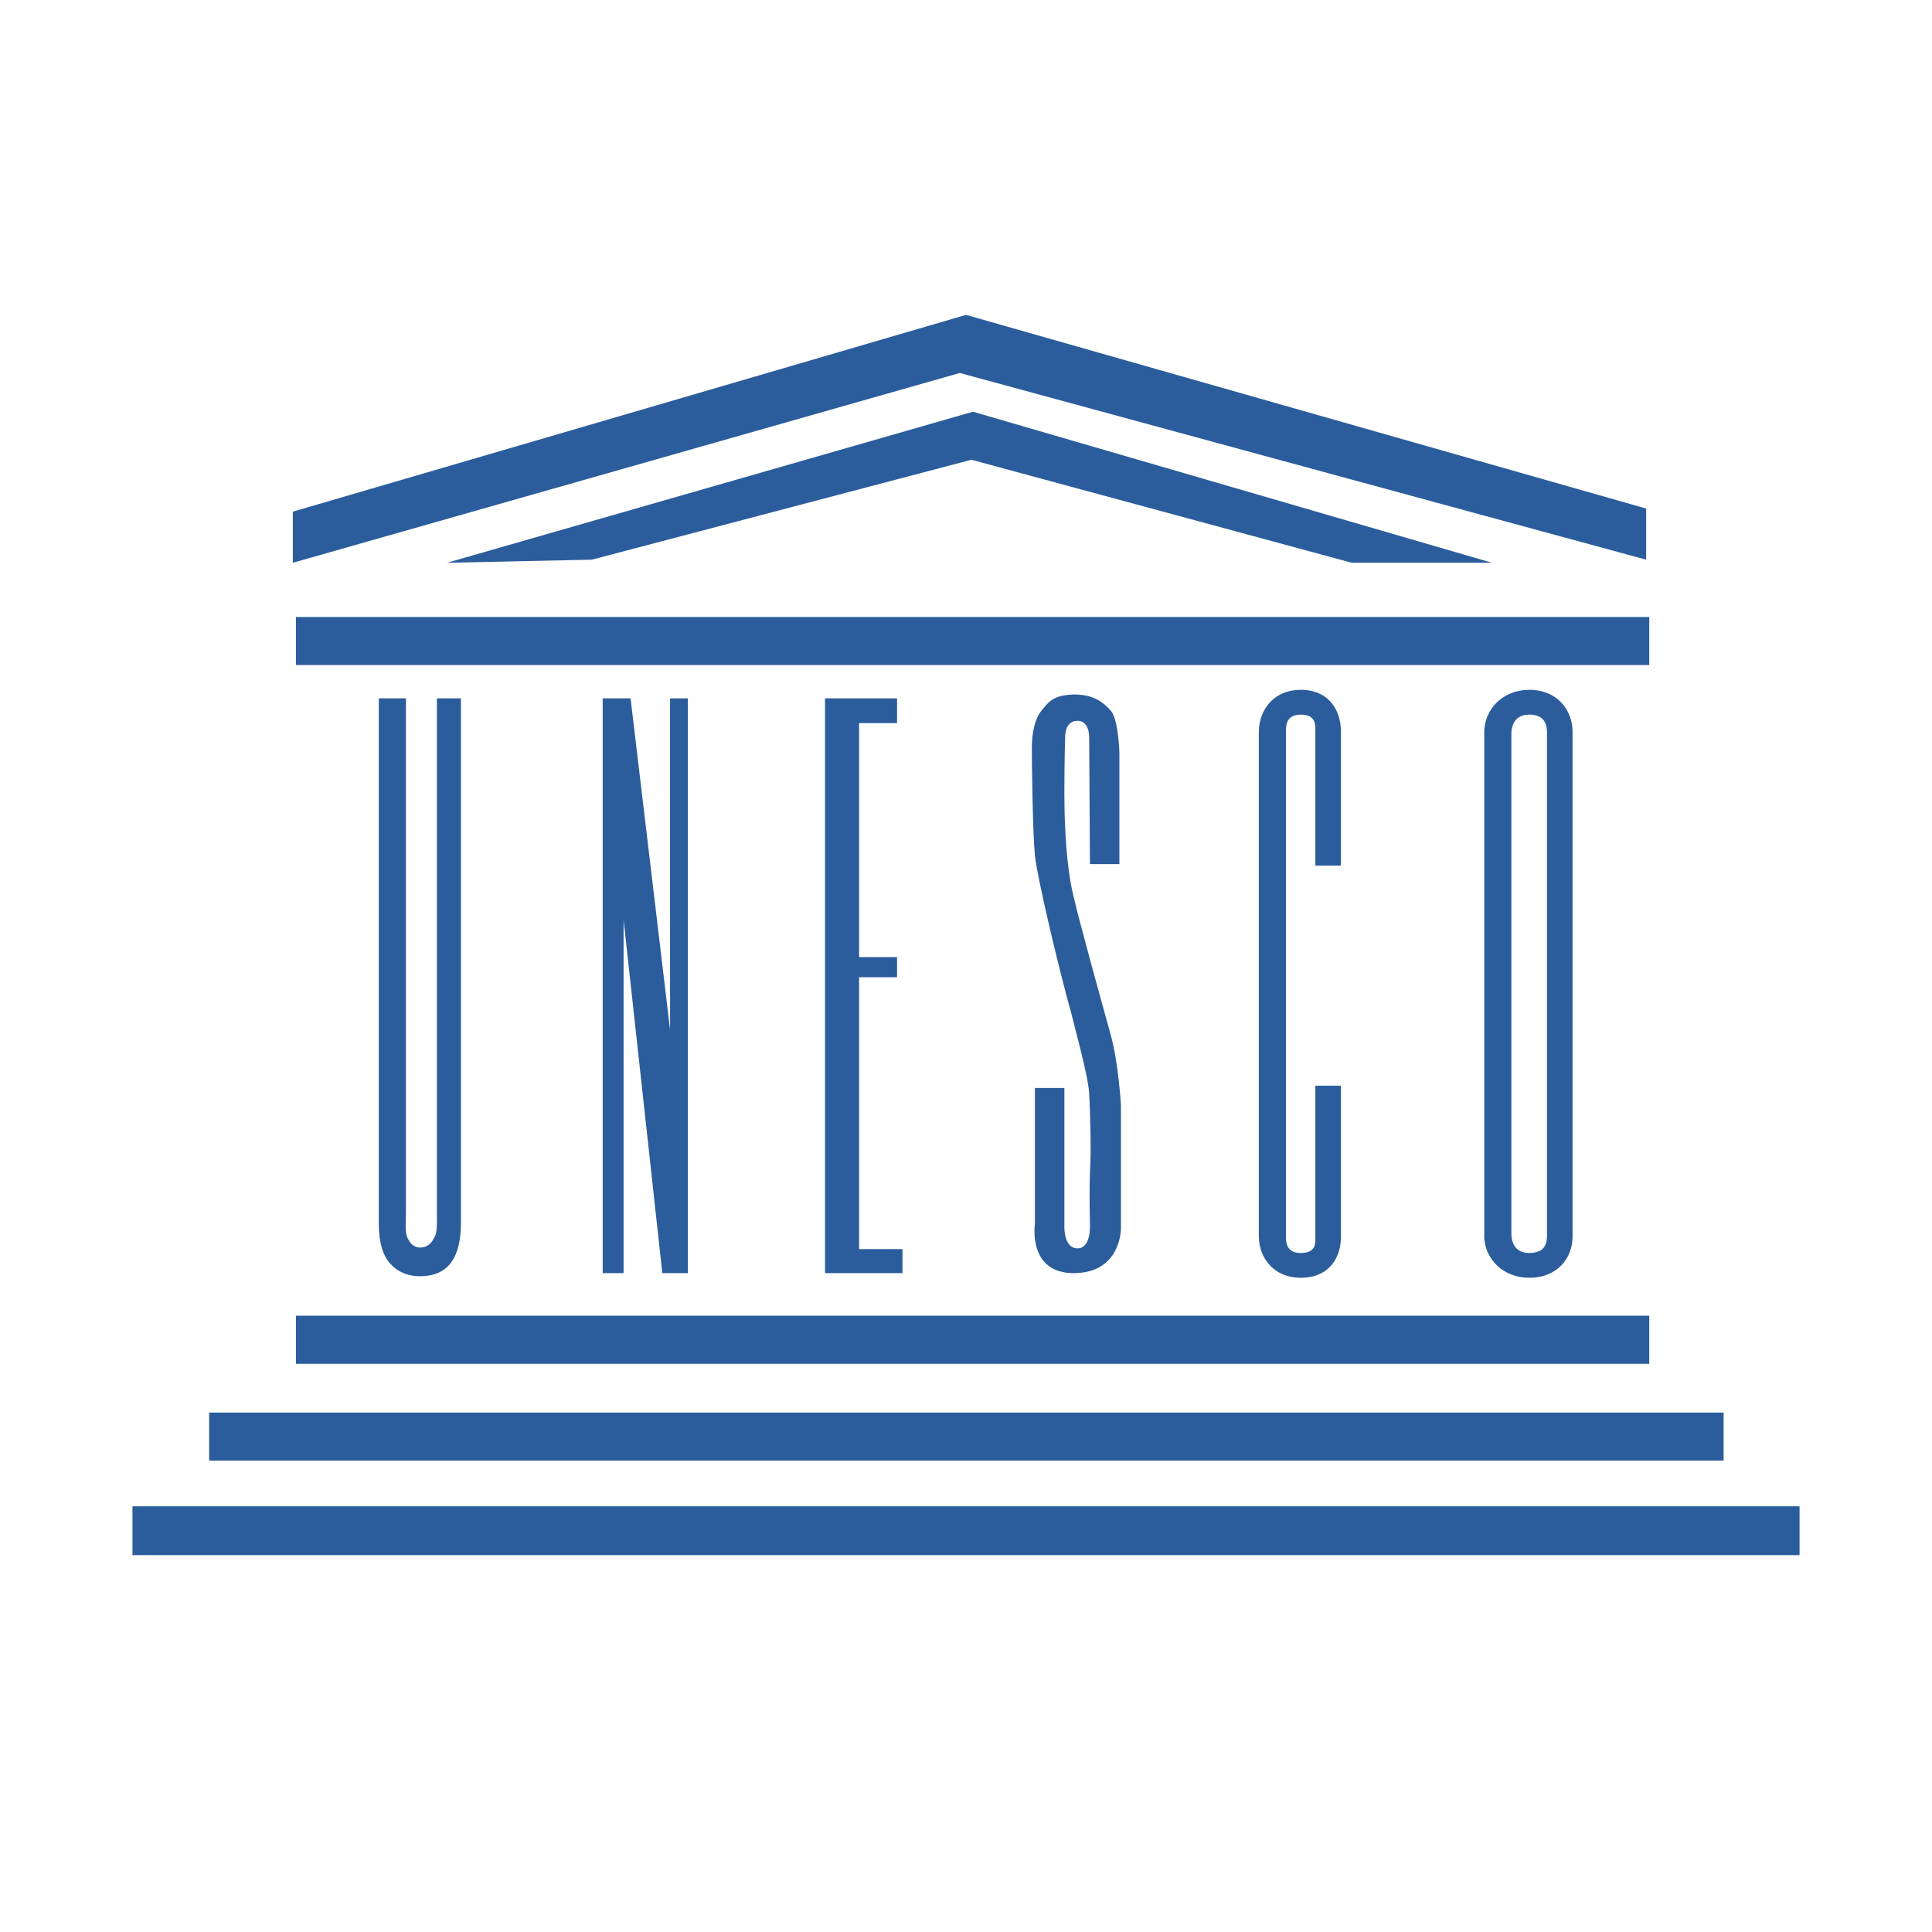
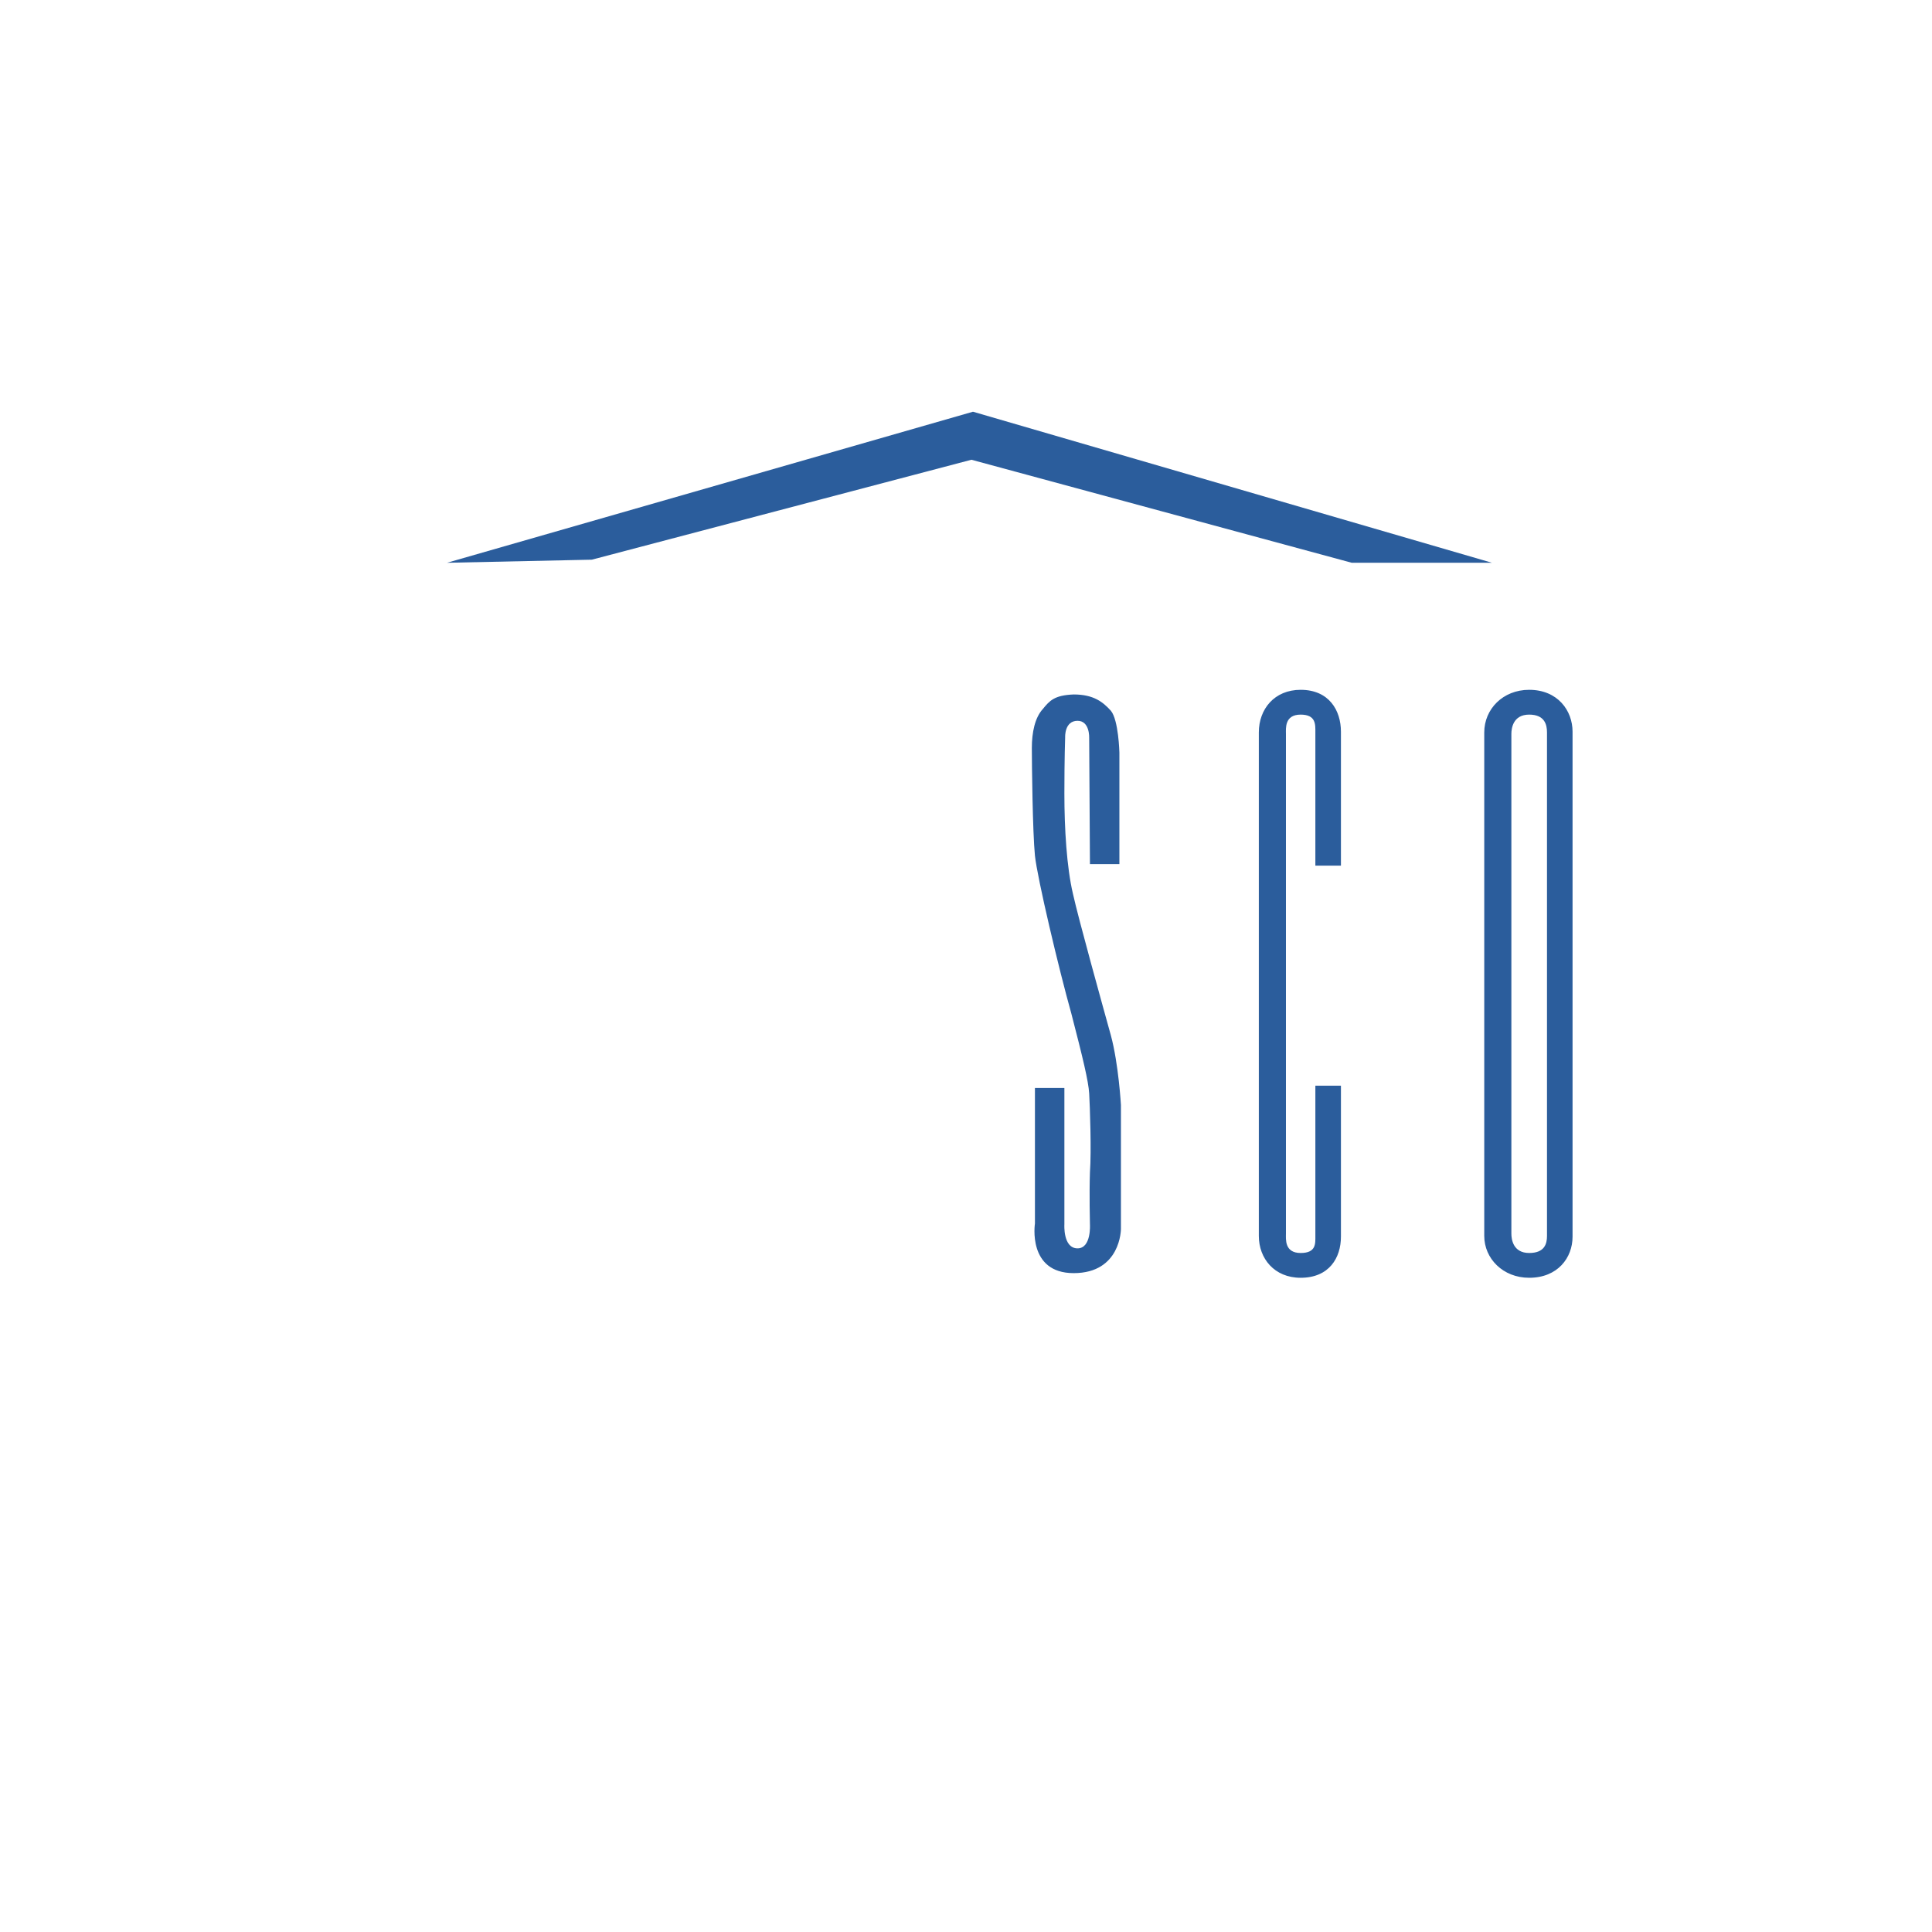
<svg xmlns="http://www.w3.org/2000/svg" width="2500" height="2500" viewBox="0 0 192.756 192.756">
  <g fill-rule="evenodd" clip-rule="evenodd">
-     <path fill="#fff" d="M0 0h192.756v192.756H0V0z" />
-     <path d="M40.499 69.673v51.319c0 1.393-.155 2.088.309 2.783.231.463.695.695 1.082.695.541 0 1.005-.232 1.313-.773.464-.695.387-1.391.387-2.859V69.673h2.396v52.325c0 3.555-1.314 5.332-4.096 5.332-1.16 0-2.164-.387-2.937-1.236s-1.16-2.164-1.16-4.02V69.673h2.706zM62.912 69.673l3.942 33.079V69.673h1.777v57.348h-2.55l-3.865-35.244v35.244H60.13V69.673h2.782zM89.5 72.146h-3.788v23.341H89.5v2.009h-3.788v27.129h4.329v2.396h-7.729V69.673H89.5v2.473zM29.524 61.558h135.023v4.792H29.524v-4.792zM29.524 131.271h135.023v4.793H29.524v-4.793zM20.868 140.934h151.099v4.791H20.868v-4.791zM13.216 150.285h166.325v4.869H13.216v-4.869zM29.215 56.148v-5.101l67.163-19.631 67.858 19.322v5.101L95.76 37.212 29.215 56.148z" fill="#2b5d9c" />
    <path fill="#2b5d9c" d="M44.595 56.148l52.479-15.071 51.783 15.071h-13.99L96.919 45.869l-37.871 9.97-14.453.309zM108.744 86.213h2.938v-11.13s-.078-3.246-.852-4.174c-.771-.85-1.699-1.623-3.709-1.623-1.932.078-2.396.618-3.092 1.469-.773.85-1.082 2.318-1.082 3.864s.078 8.425.309 10.743c.232 2.241 2.396 11.362 3.633 15.766 1.16 4.482 1.701 6.725 1.779 7.961.076 1.314.23 5.721.076 7.883-.076 2.164 0 5.18 0 5.18s.154 2.396-1.236 2.396c-1.469 0-1.314-2.396-1.314-2.396v-13.604h-2.938v13.525s-.771 4.947 3.865 4.947c4.715 0 4.715-4.406 4.715-4.406V110.25s-.232-4.096-1.006-6.957c-.771-2.781-3.246-11.67-3.787-14.143-.617-2.628-.85-6.493-.85-9.97 0-3.478.078-5.642.078-5.642s-.078-1.623 1.236-1.623c1.236 0 1.16 1.701 1.16 1.701l.077 12.597zM131.234 86.367h2.551V72.996c0-2.086-1.158-4.173-4.02-4.173-2.627 0-4.172 1.932-4.172 4.25v50.239c0 2.24 1.545 4.172 4.172 4.172 2.861 0 4.02-2.01 4.02-4.096v-15.07h-2.551v14.994c0 .771.078 1.699-1.469 1.699-1.623 0-1.467-1.393-1.467-1.932v-49.85c0-.541-.156-1.932 1.467-1.932 1.547 0 1.469 1.004 1.469 1.777v13.293zM152.566 68.823c-2.627 0-4.482 1.932-4.482 4.25v50.239c0 2.24 1.855 4.172 4.482 4.172 2.859 0 4.328-2.01 4.328-4.096V72.996c.001-2.086-1.468-4.173-4.328-4.173zm1.778 54.489c0 .771-.23 1.699-1.777 1.699-1.623 0-1.777-1.393-1.777-1.932v-49.85c0-.541.154-1.932 1.777-1.932 1.547 0 1.777 1.004 1.777 1.777v50.238z" />
  </g>
</svg>